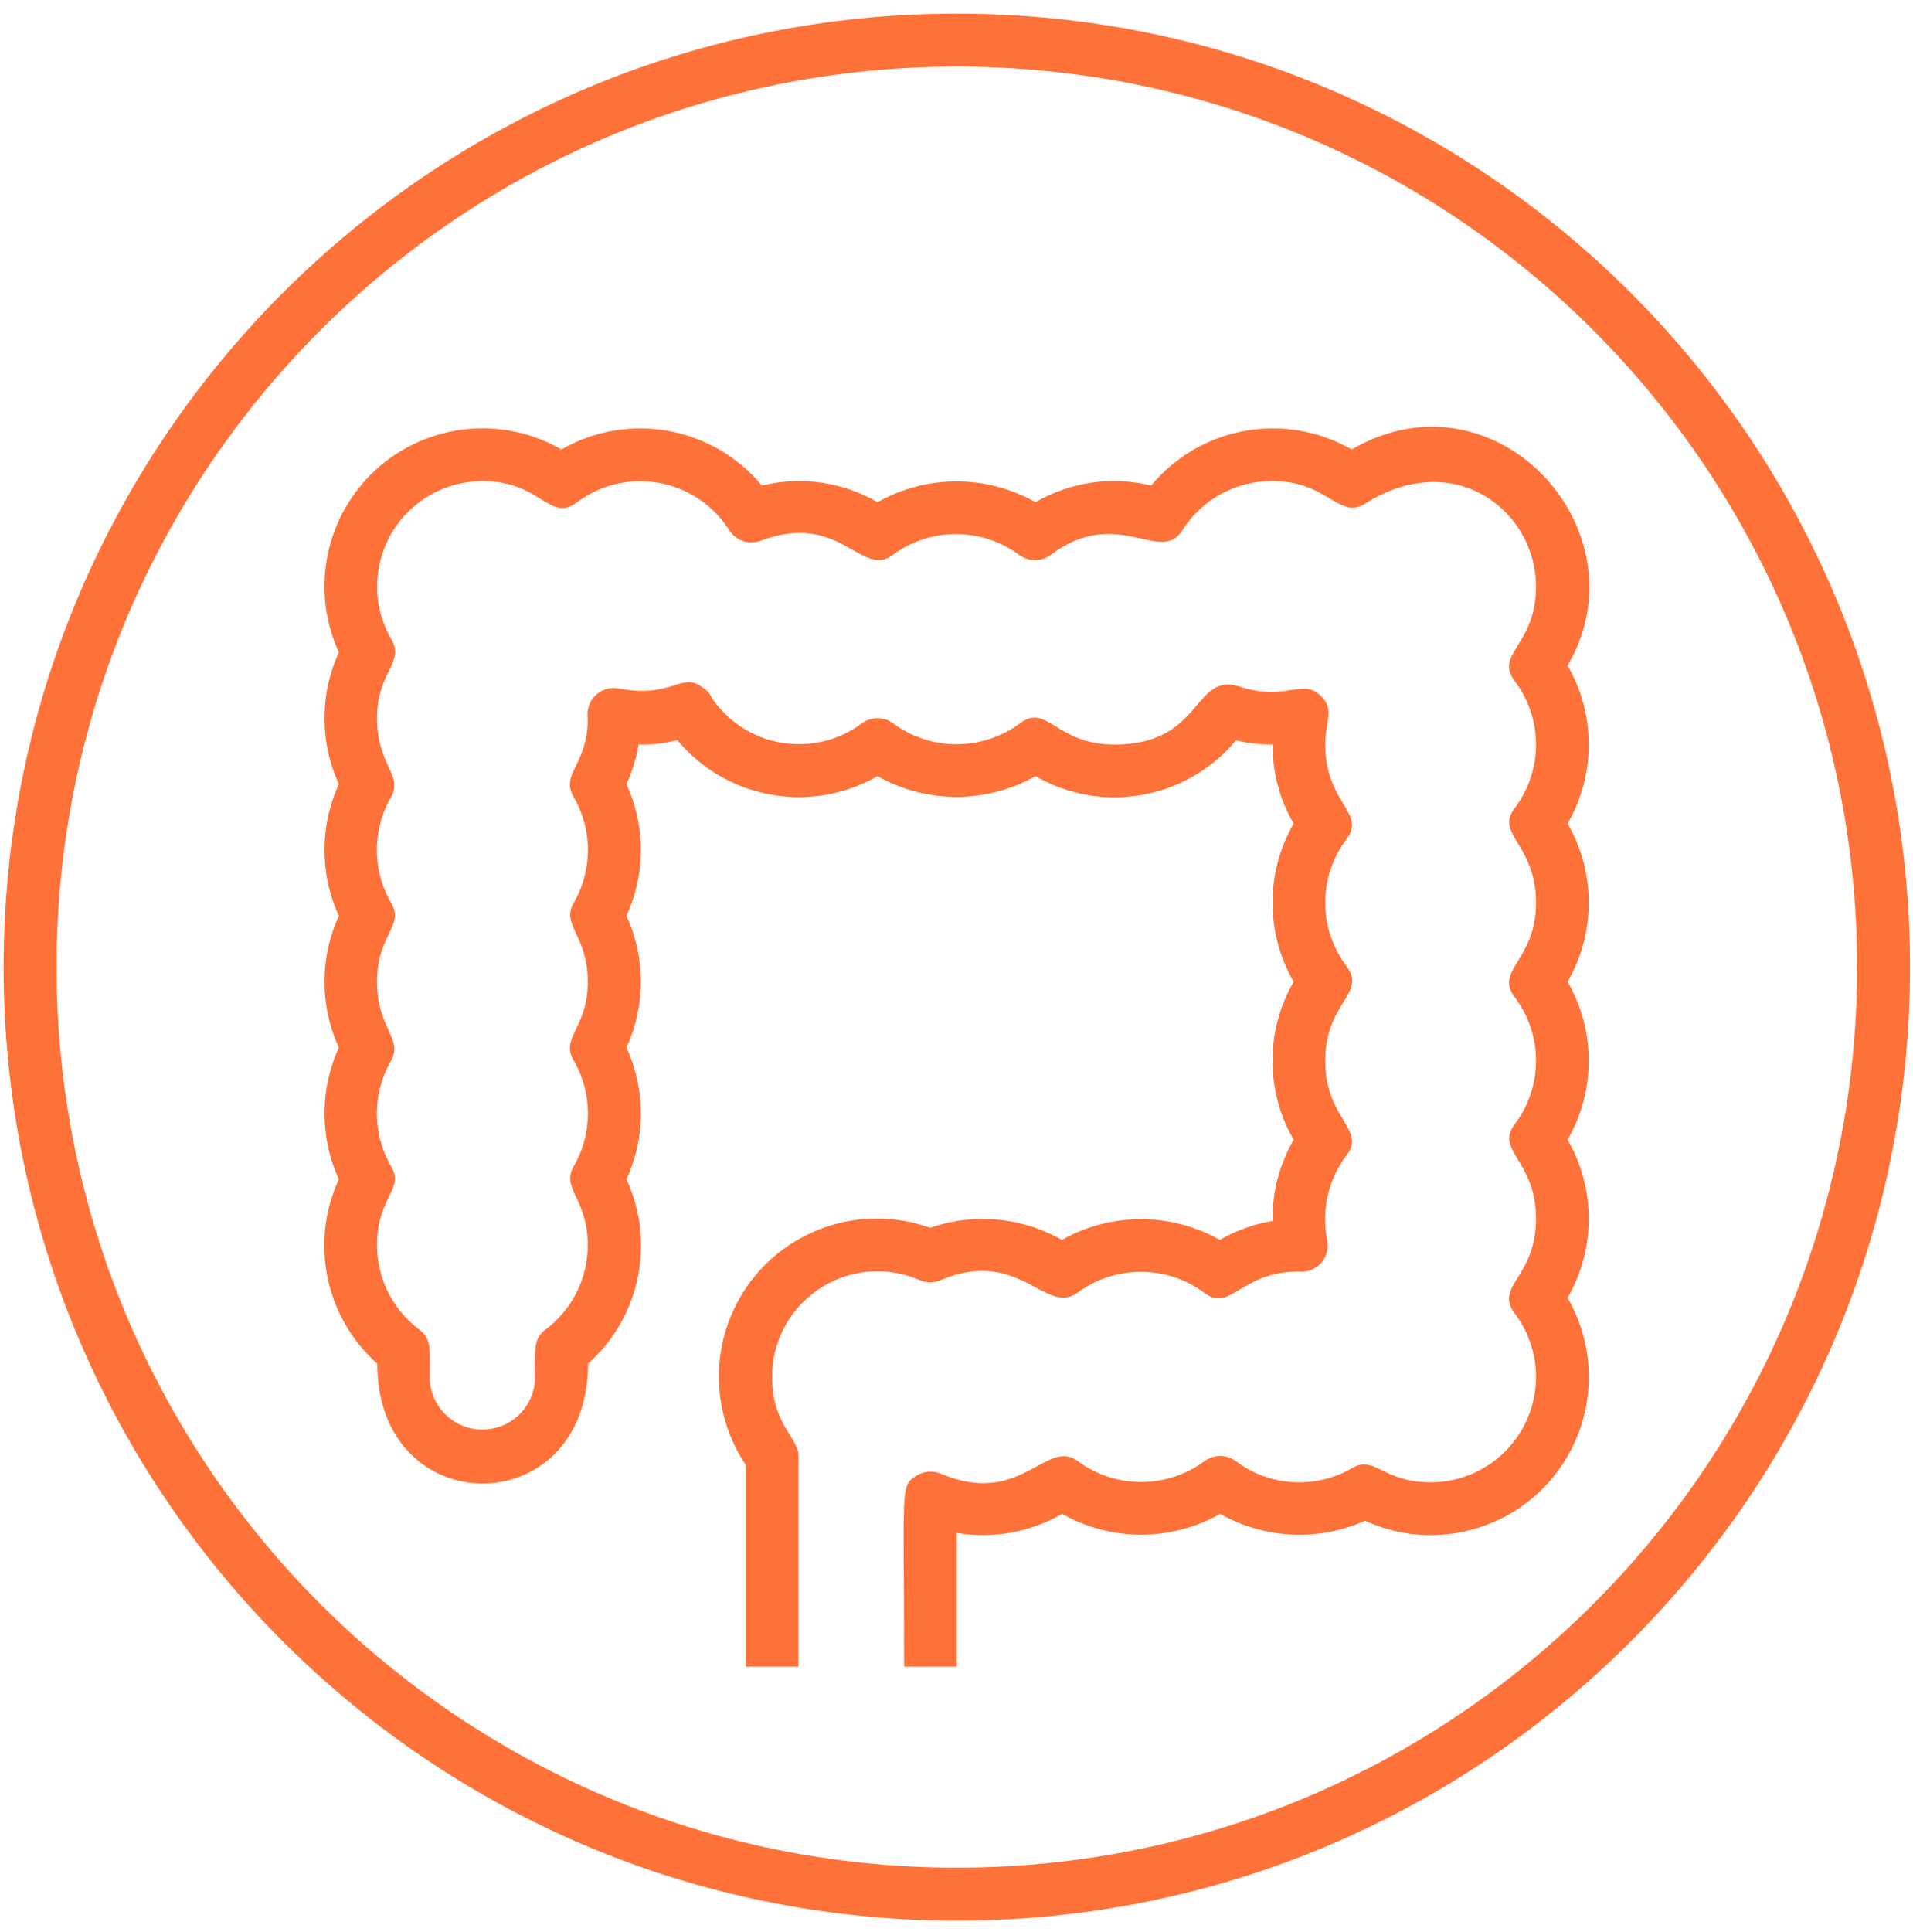
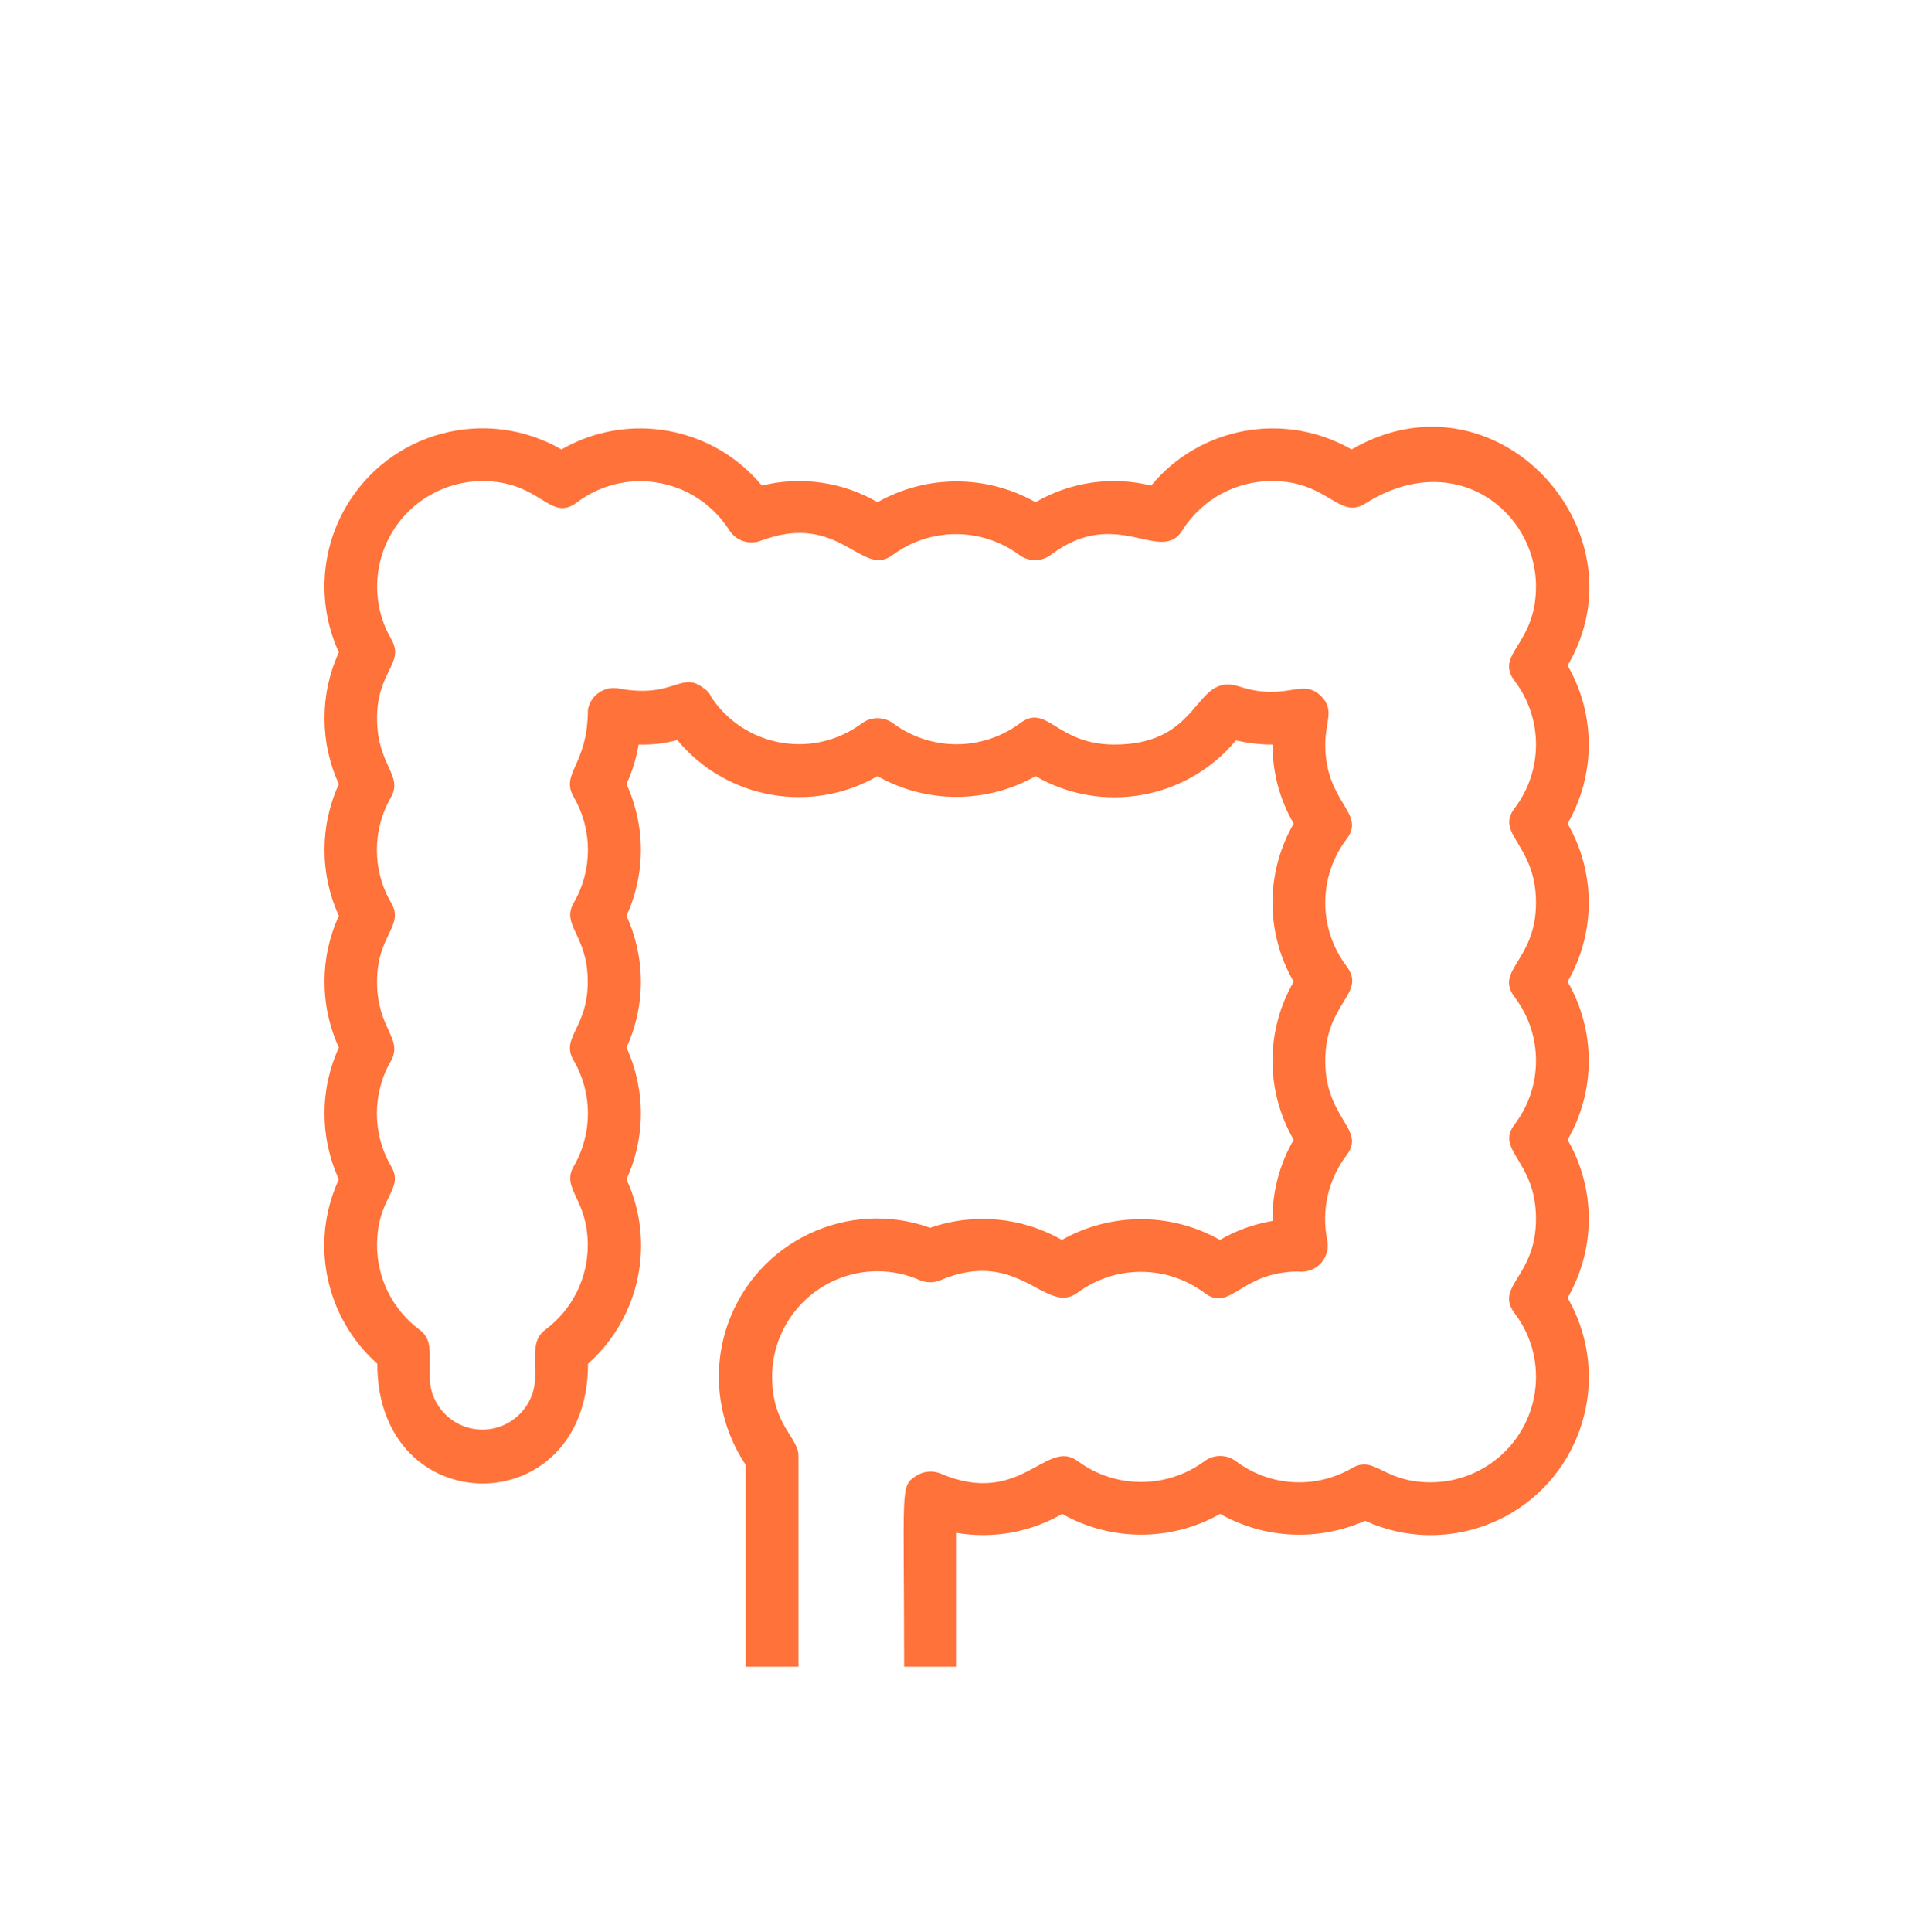
<svg xmlns="http://www.w3.org/2000/svg" width="103px" height="104px" viewBox="0 0 103 104" version="1.1">
  <title>icn-colon</title>
  <g id="Page-1" stroke="none" stroke-width="1" fill="none" fill-rule="evenodd">
    <g id="2.0-Clinical-Utility" transform="translate(-286, -2799)">
      <g id="Group-6" transform="translate(245, 2801)">
        <g id="Group" transform="translate(42.5, 0)">
          <g id="icn-colon" transform="translate(0.121, 0.16)">
-             <path d="M0,49.896 C0,77.453 22.339,99.793 49.896,99.793 C77.453,99.793 99.793,77.453 99.793,49.896 C99.793,22.339 77.453,0 49.896,0 C22.339,0 0,22.339 0,49.896 Z" id="Stroke-1" stroke="#FF7239" stroke-width="2.852" />
-             <path d="M41.371,87.552 L41.371,76.206 C41.371,75.199 39.952,74.547 39.952,71.952 C39.946,68.819 42.48,66.274 45.613,66.267 C46.403,66.266 47.185,66.429 47.908,66.747 C48.262,66.897 48.661,66.897 49.014,66.747 C53.269,64.946 54.687,68.69 56.403,67.414 C58.428,65.924 61.186,65.924 63.21,67.414 C64.629,68.52 65.125,66.308 68.259,66.279 C69.035,66.386 69.75,65.843 69.857,65.067 C69.878,64.919 69.874,64.768 69.847,64.62 C69.51,63.017 69.883,61.347 70.868,60.039 C71.975,58.621 69.734,58.096 69.734,54.934 C69.734,51.771 72.003,51.317 70.868,49.828 C69.356,47.812 69.356,45.038 70.868,43.021 C71.975,41.603 69.734,41.078 69.734,37.916 C69.734,36.654 70.259,36.058 69.507,35.306 C68.486,34.3 67.649,35.618 65.125,34.796 C62.601,33.973 63.182,37.916 58.389,37.916 C55.198,37.916 54.772,35.647 53.283,36.781 C51.259,38.271 48.501,38.271 46.476,36.781 C45.972,36.403 45.278,36.403 44.774,36.781 C42.256,38.645 38.703,38.114 36.84,35.596 C36.783,35.52 36.729,35.442 36.676,35.363 C36.602,35.166 36.462,35 36.279,34.895 C35.06,33.902 34.691,35.463 31.684,34.895 C30.914,34.754 30.175,35.263 30.033,36.034 C30.005,36.187 30.002,36.344 30.025,36.498 C30.025,39.065 28.522,39.447 29.274,40.752 C30.287,42.507 30.287,44.67 29.274,46.425 C28.564,47.644 30.025,48.155 30.025,50.679 C30.025,53.204 28.522,53.686 29.274,54.934 C30.287,56.689 30.287,58.851 29.274,60.606 C28.564,61.826 30.025,62.337 30.025,64.861 C30.025,66.647 29.185,68.328 27.756,69.399 C27.075,69.91 27.189,70.534 27.189,71.952 C27.189,73.518 25.919,74.788 24.352,74.788 C22.786,74.788 21.516,73.518 21.516,71.952 C21.516,70.392 21.615,69.91 20.949,69.399 C19.521,68.328 18.68,66.647 18.68,64.861 C18.68,62.252 20.183,61.855 19.432,60.606 C18.418,58.851 18.418,56.689 19.432,54.934 C20.098,53.728 18.68,53.218 18.68,50.679 C18.68,48.141 20.183,47.673 19.432,46.425 C18.418,44.67 18.418,42.507 19.432,40.752 C20.098,39.547 18.68,39.036 18.68,36.498 C18.68,33.959 20.197,33.534 19.446,32.243 C17.879,29.53 18.809,26.061 21.522,24.494 C22.383,23.997 23.359,23.735 24.352,23.734 C27.543,23.734 27.969,26.003 29.458,24.869 C31.968,22.994 35.523,23.509 37.397,26.019 C37.483,26.134 37.564,26.251 37.641,26.372 C38.003,26.948 38.723,27.186 39.357,26.939 C43.611,25.337 44.774,28.996 46.448,27.705 C48.472,26.216 51.23,26.216 53.255,27.705 C53.759,28.083 54.452,28.083 54.957,27.705 C58.516,25.011 60.884,28.272 62.047,26.372 C63.098,24.712 64.933,23.714 66.898,23.734 C69.932,23.734 70.486,25.904 71.96,24.897 C76.725,21.947 81.079,25.351 81.079,29.407 C81.079,32.598 78.81,33.023 79.945,34.512 C81.457,36.529 81.457,39.302 79.945,41.32 C78.838,42.738 81.079,43.262 81.079,46.425 C81.079,49.587 78.81,50.041 79.945,51.53 C81.457,53.547 81.457,56.32 79.945,58.337 C78.838,59.756 81.079,60.28 81.079,63.443 C81.079,66.605 78.81,67.059 79.945,68.548 C81.824,71.055 81.317,74.61 78.81,76.49 C77.828,77.226 76.634,77.624 75.406,77.624 C72.797,77.624 72.4,76.121 71.152,76.873 C69.187,78 66.739,77.85 64.926,76.49 C64.422,76.112 63.729,76.112 63.225,76.49 C61.2,77.979 58.442,77.979 56.417,76.49 C54.715,75.199 53.354,79 49.029,77.156 C48.591,76.973 48.091,77.021 47.696,77.284 C46.83,77.851 47.057,77.795 47.057,87.552 L49.894,87.552 L49.894,80.347 C51.846,80.677 53.852,80.316 55.566,79.326 C58.207,80.815 61.434,80.815 64.075,79.326 C66.471,80.676 69.363,80.812 71.875,79.695 C76.149,81.65 81.198,79.77 83.153,75.497 C84.3,72.99 84.161,70.084 82.781,67.697 C84.301,65.065 84.301,61.821 82.781,59.188 C84.301,56.556 84.301,53.312 82.781,50.679 C84.301,48.047 84.301,44.803 82.781,42.17 C84.301,39.538 84.301,36.294 82.781,33.661 C87.036,26.429 78.924,17.523 71.152,22.032 C67.561,19.967 63.005,20.787 60.36,23.975 C58.247,23.457 56.016,23.777 54.134,24.869 C51.493,23.38 48.266,23.38 45.625,24.869 C43.744,23.777 41.512,23.457 39.399,23.975 C36.754,20.787 32.198,19.967 28.607,22.032 C24.536,19.686 19.333,21.083 16.986,25.155 C15.61,27.542 15.475,30.448 16.624,32.952 C15.592,35.203 15.592,37.792 16.624,40.043 C15.592,42.294 15.592,44.883 16.624,47.134 C15.592,49.385 15.592,51.974 16.624,54.225 C15.592,56.476 15.592,59.065 16.624,61.316 C15.051,64.719 15.892,68.751 18.694,71.243 C18.694,79.837 30.039,79.837 30.039,71.243 C32.841,68.751 33.682,64.719 32.11,61.316 C33.142,59.065 33.142,56.476 32.11,54.225 C33.142,51.974 33.142,49.385 32.11,47.134 C33.142,44.883 33.142,42.294 32.11,40.043 C32.421,39.366 32.64,38.651 32.762,37.916 C33.465,37.936 34.167,37.855 34.847,37.675 C37.49,40.856 42.038,41.675 45.625,39.618 C48.266,41.106 51.493,41.106 54.134,39.618 C57.722,41.687 62.278,40.872 64.926,37.689 C65.572,37.842 66.234,37.918 66.898,37.916 C66.888,39.41 67.279,40.879 68.032,42.17 C66.512,44.803 66.512,48.047 68.032,50.679 C66.512,53.312 66.512,56.556 68.032,59.188 C67.262,60.513 66.869,62.024 66.898,63.556 C65.898,63.723 64.937,64.069 64.061,64.577 C61.42,63.089 58.193,63.089 55.552,64.577 C53.394,63.347 50.808,63.109 48.461,63.925 C44.037,62.34 39.166,64.642 37.581,69.066 C36.669,71.614 37.023,74.444 38.534,76.689 L38.534,87.552" id="Fill-3" fill="#FF7239" fill-rule="nonzero" />
+             <path d="M41.371,87.552 L41.371,76.206 C41.371,75.199 39.952,74.547 39.952,71.952 C39.946,68.819 42.48,66.274 45.613,66.267 C46.403,66.266 47.185,66.429 47.908,66.747 C48.262,66.897 48.661,66.897 49.014,66.747 C53.269,64.946 54.687,68.69 56.403,67.414 C58.428,65.924 61.186,65.924 63.21,67.414 C64.629,68.52 65.125,66.308 68.259,66.279 C69.035,66.386 69.75,65.843 69.857,65.067 C69.878,64.919 69.874,64.768 69.847,64.62 C69.51,63.017 69.883,61.347 70.868,60.039 C71.975,58.621 69.734,58.096 69.734,54.934 C69.734,51.771 72.003,51.317 70.868,49.828 C69.356,47.812 69.356,45.038 70.868,43.021 C71.975,41.603 69.734,41.078 69.734,37.916 C69.734,36.654 70.259,36.058 69.507,35.306 C68.486,34.3 67.649,35.618 65.125,34.796 C62.601,33.973 63.182,37.916 58.389,37.916 C55.198,37.916 54.772,35.647 53.283,36.781 C51.259,38.271 48.501,38.271 46.476,36.781 C45.972,36.403 45.278,36.403 44.774,36.781 C42.256,38.645 38.703,38.114 36.84,35.596 C36.783,35.52 36.729,35.442 36.676,35.363 C36.602,35.166 36.462,35 36.279,34.895 C35.06,33.902 34.691,35.463 31.684,34.895 C30.914,34.754 30.175,35.263 30.033,36.034 C30.025,39.065 28.522,39.447 29.274,40.752 C30.287,42.507 30.287,44.67 29.274,46.425 C28.564,47.644 30.025,48.155 30.025,50.679 C30.025,53.204 28.522,53.686 29.274,54.934 C30.287,56.689 30.287,58.851 29.274,60.606 C28.564,61.826 30.025,62.337 30.025,64.861 C30.025,66.647 29.185,68.328 27.756,69.399 C27.075,69.91 27.189,70.534 27.189,71.952 C27.189,73.518 25.919,74.788 24.352,74.788 C22.786,74.788 21.516,73.518 21.516,71.952 C21.516,70.392 21.615,69.91 20.949,69.399 C19.521,68.328 18.68,66.647 18.68,64.861 C18.68,62.252 20.183,61.855 19.432,60.606 C18.418,58.851 18.418,56.689 19.432,54.934 C20.098,53.728 18.68,53.218 18.68,50.679 C18.68,48.141 20.183,47.673 19.432,46.425 C18.418,44.67 18.418,42.507 19.432,40.752 C20.098,39.547 18.68,39.036 18.68,36.498 C18.68,33.959 20.197,33.534 19.446,32.243 C17.879,29.53 18.809,26.061 21.522,24.494 C22.383,23.997 23.359,23.735 24.352,23.734 C27.543,23.734 27.969,26.003 29.458,24.869 C31.968,22.994 35.523,23.509 37.397,26.019 C37.483,26.134 37.564,26.251 37.641,26.372 C38.003,26.948 38.723,27.186 39.357,26.939 C43.611,25.337 44.774,28.996 46.448,27.705 C48.472,26.216 51.23,26.216 53.255,27.705 C53.759,28.083 54.452,28.083 54.957,27.705 C58.516,25.011 60.884,28.272 62.047,26.372 C63.098,24.712 64.933,23.714 66.898,23.734 C69.932,23.734 70.486,25.904 71.96,24.897 C76.725,21.947 81.079,25.351 81.079,29.407 C81.079,32.598 78.81,33.023 79.945,34.512 C81.457,36.529 81.457,39.302 79.945,41.32 C78.838,42.738 81.079,43.262 81.079,46.425 C81.079,49.587 78.81,50.041 79.945,51.53 C81.457,53.547 81.457,56.32 79.945,58.337 C78.838,59.756 81.079,60.28 81.079,63.443 C81.079,66.605 78.81,67.059 79.945,68.548 C81.824,71.055 81.317,74.61 78.81,76.49 C77.828,77.226 76.634,77.624 75.406,77.624 C72.797,77.624 72.4,76.121 71.152,76.873 C69.187,78 66.739,77.85 64.926,76.49 C64.422,76.112 63.729,76.112 63.225,76.49 C61.2,77.979 58.442,77.979 56.417,76.49 C54.715,75.199 53.354,79 49.029,77.156 C48.591,76.973 48.091,77.021 47.696,77.284 C46.83,77.851 47.057,77.795 47.057,87.552 L49.894,87.552 L49.894,80.347 C51.846,80.677 53.852,80.316 55.566,79.326 C58.207,80.815 61.434,80.815 64.075,79.326 C66.471,80.676 69.363,80.812 71.875,79.695 C76.149,81.65 81.198,79.77 83.153,75.497 C84.3,72.99 84.161,70.084 82.781,67.697 C84.301,65.065 84.301,61.821 82.781,59.188 C84.301,56.556 84.301,53.312 82.781,50.679 C84.301,48.047 84.301,44.803 82.781,42.17 C84.301,39.538 84.301,36.294 82.781,33.661 C87.036,26.429 78.924,17.523 71.152,22.032 C67.561,19.967 63.005,20.787 60.36,23.975 C58.247,23.457 56.016,23.777 54.134,24.869 C51.493,23.38 48.266,23.38 45.625,24.869 C43.744,23.777 41.512,23.457 39.399,23.975 C36.754,20.787 32.198,19.967 28.607,22.032 C24.536,19.686 19.333,21.083 16.986,25.155 C15.61,27.542 15.475,30.448 16.624,32.952 C15.592,35.203 15.592,37.792 16.624,40.043 C15.592,42.294 15.592,44.883 16.624,47.134 C15.592,49.385 15.592,51.974 16.624,54.225 C15.592,56.476 15.592,59.065 16.624,61.316 C15.051,64.719 15.892,68.751 18.694,71.243 C18.694,79.837 30.039,79.837 30.039,71.243 C32.841,68.751 33.682,64.719 32.11,61.316 C33.142,59.065 33.142,56.476 32.11,54.225 C33.142,51.974 33.142,49.385 32.11,47.134 C33.142,44.883 33.142,42.294 32.11,40.043 C32.421,39.366 32.64,38.651 32.762,37.916 C33.465,37.936 34.167,37.855 34.847,37.675 C37.49,40.856 42.038,41.675 45.625,39.618 C48.266,41.106 51.493,41.106 54.134,39.618 C57.722,41.687 62.278,40.872 64.926,37.689 C65.572,37.842 66.234,37.918 66.898,37.916 C66.888,39.41 67.279,40.879 68.032,42.17 C66.512,44.803 66.512,48.047 68.032,50.679 C66.512,53.312 66.512,56.556 68.032,59.188 C67.262,60.513 66.869,62.024 66.898,63.556 C65.898,63.723 64.937,64.069 64.061,64.577 C61.42,63.089 58.193,63.089 55.552,64.577 C53.394,63.347 50.808,63.109 48.461,63.925 C44.037,62.34 39.166,64.642 37.581,69.066 C36.669,71.614 37.023,74.444 38.534,76.689 L38.534,87.552" id="Fill-3" fill="#FF7239" fill-rule="nonzero" />
          </g>
        </g>
      </g>
    </g>
  </g>
</svg>